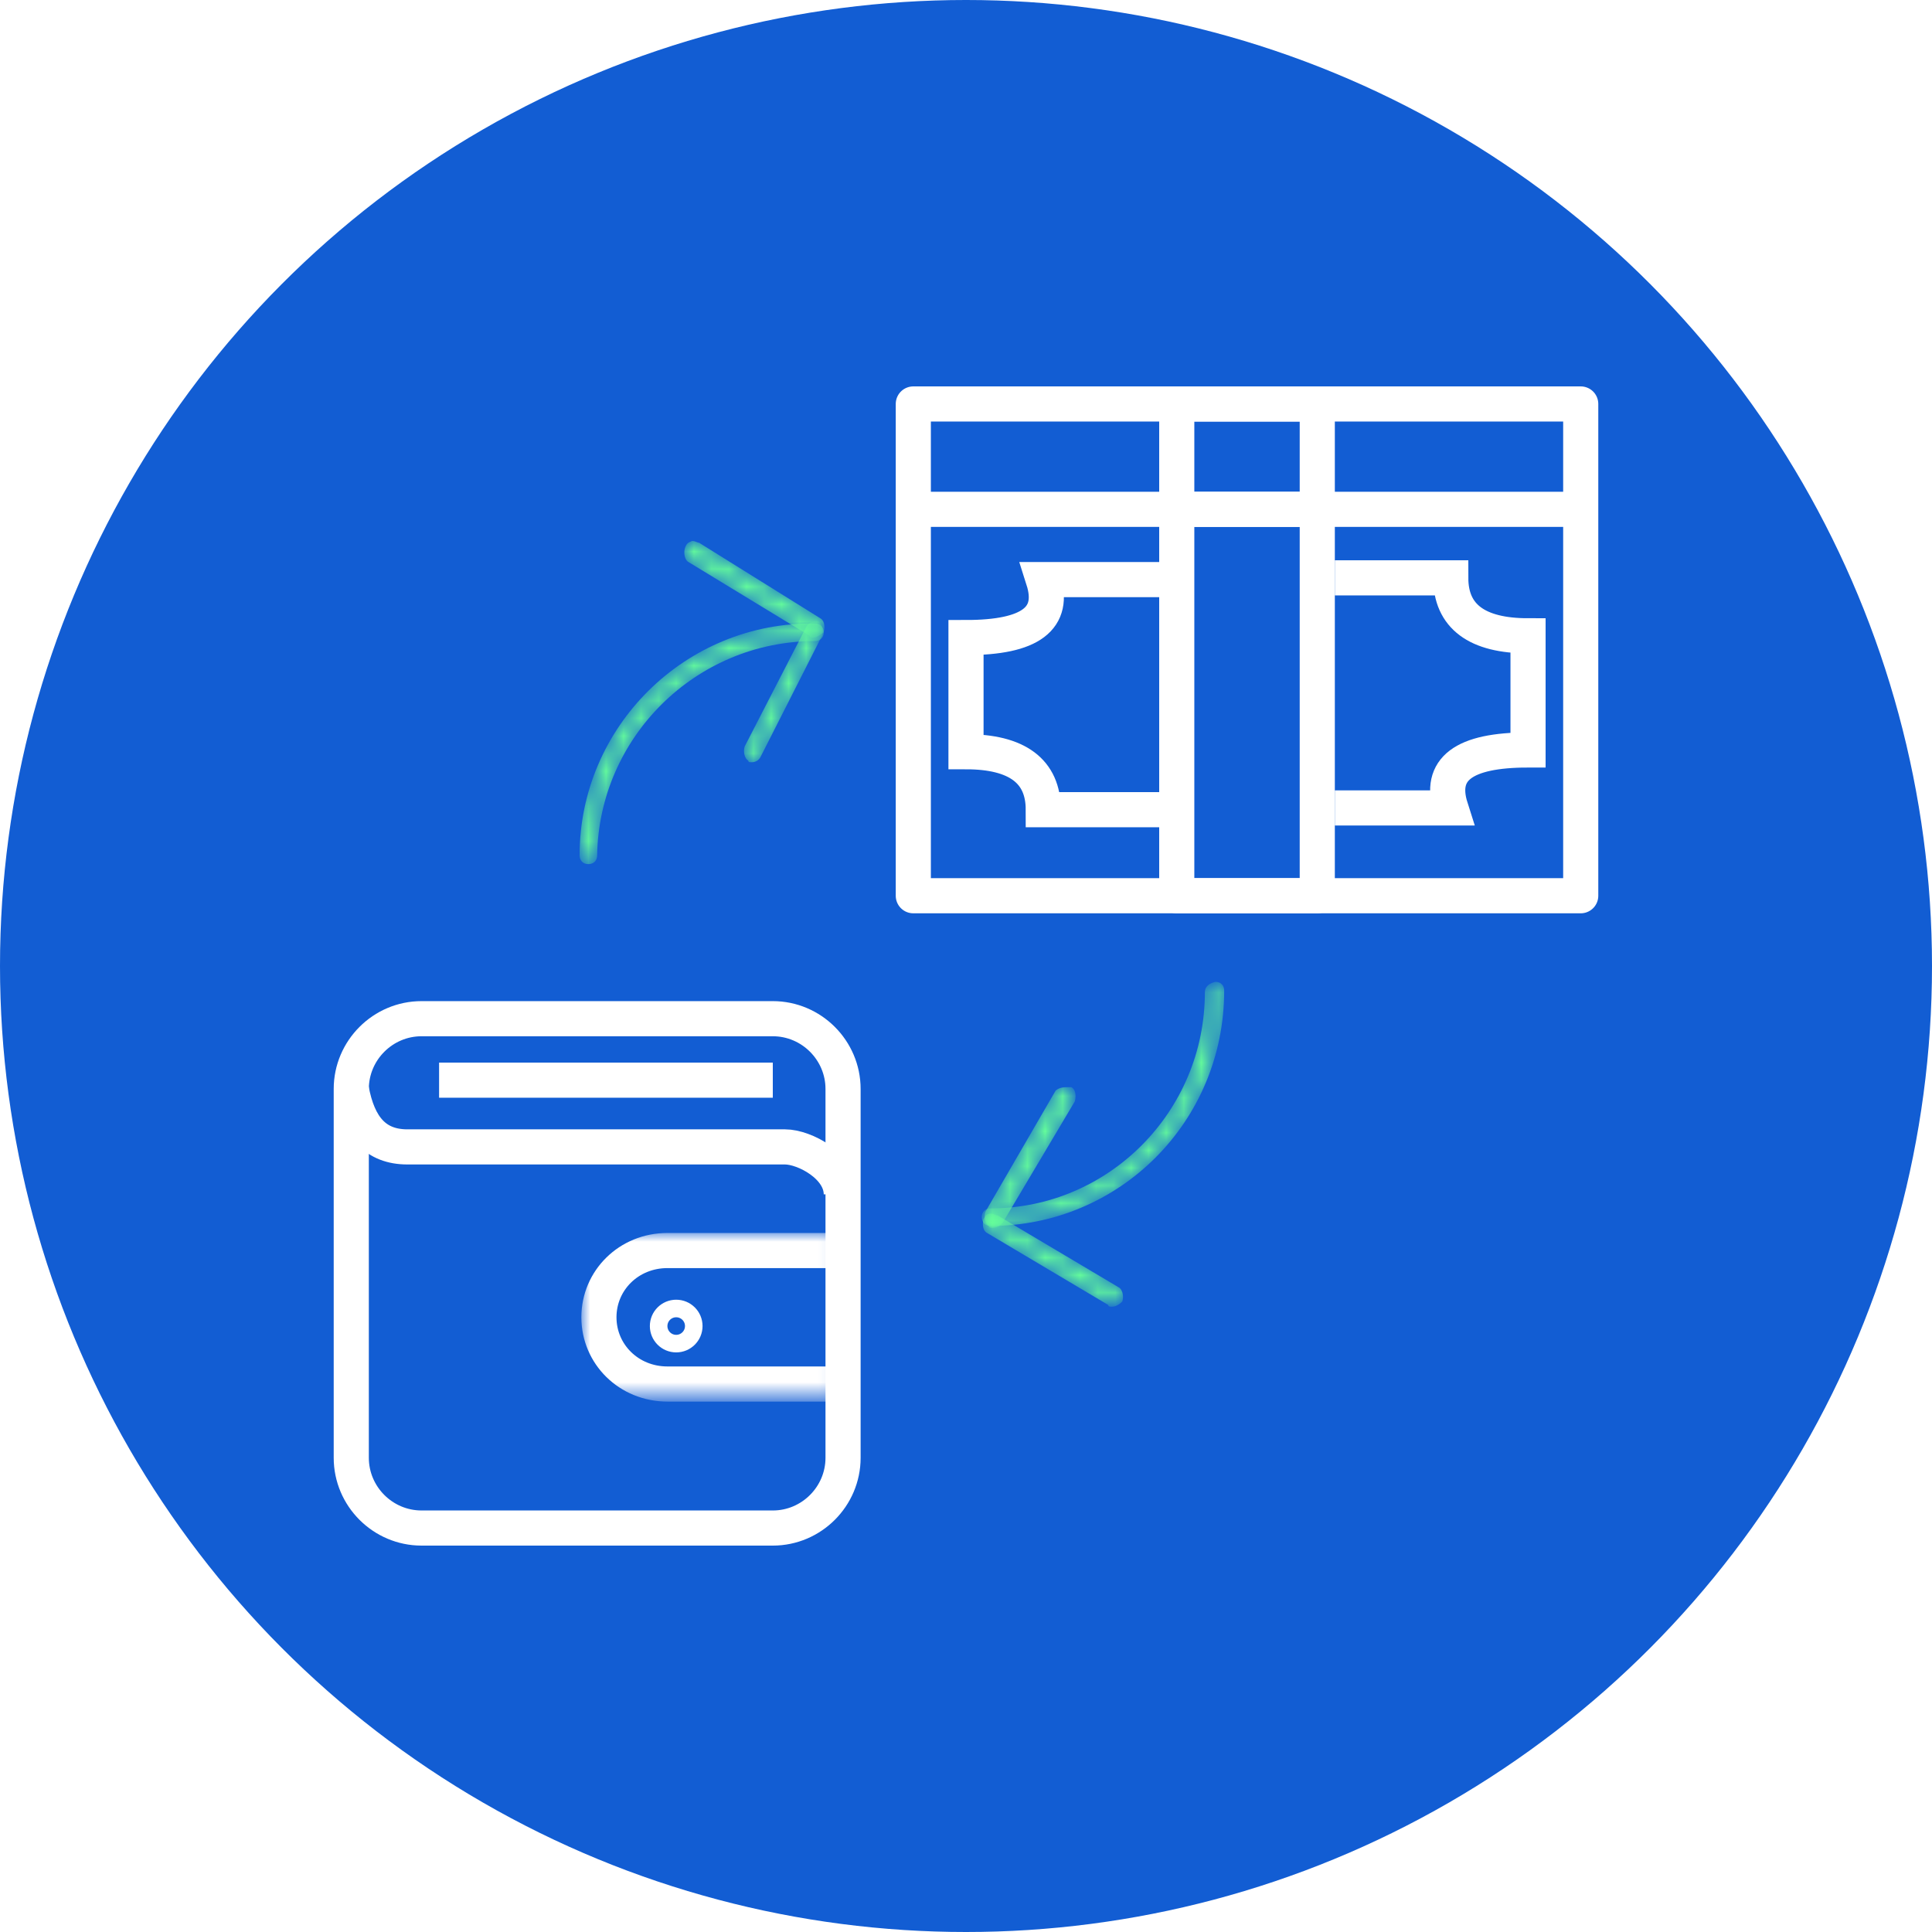
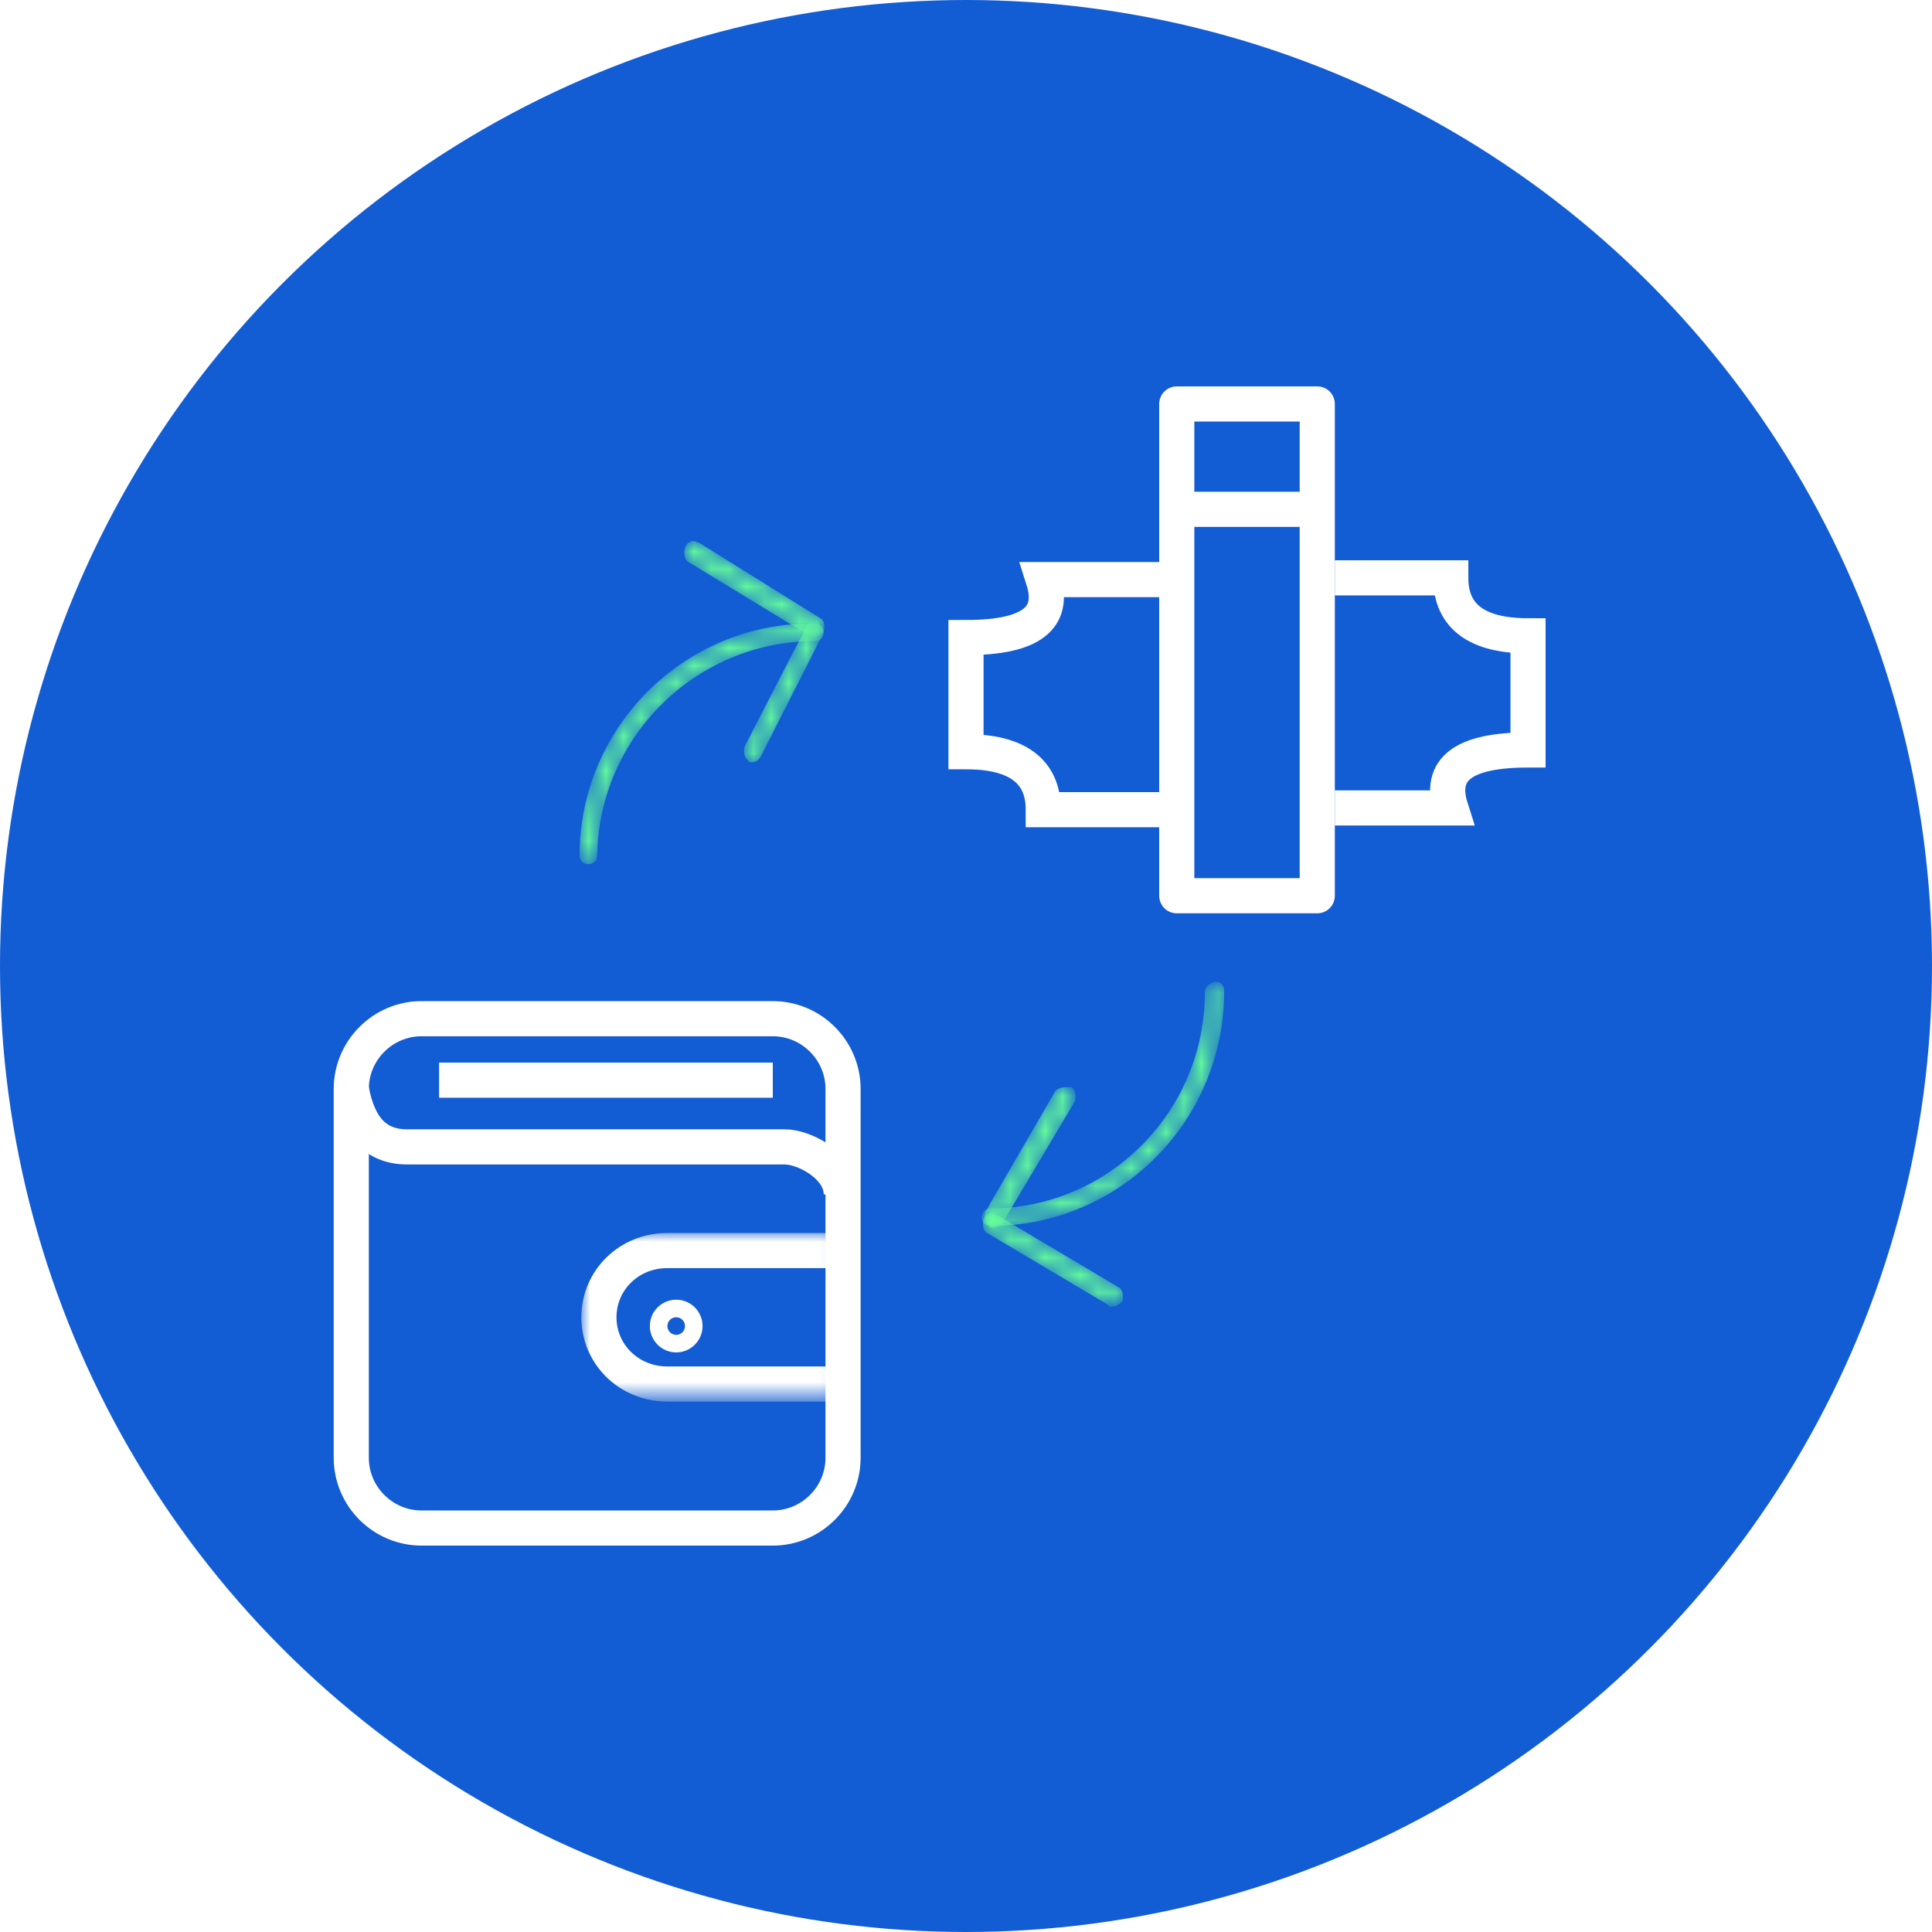
<svg xmlns="http://www.w3.org/2000/svg" version="1.1" id="Layer_1" x="0px" y="0px" viewBox="0 0 110 110" style="enable-background:new 0 0 110 110;" xml:space="preserve">
  <style type="text/css">
	.st0{fill-rule:evenodd;clip-rule:evenodd;fill:#125DD3;}
	.st1{fill:none;stroke:#FFFFFF;stroke-width:2;}
	.st2{filter:url(#Adobe_OpacityMaskFilter);}
	.st3{fill-rule:evenodd;clip-rule:evenodd;fill:#FFFFFF;}
	.st4{mask:url(#prefix__b_1_);fill:none;stroke:#FFFFFF;stroke-width:2;}
	.st5{fill:none;stroke:#FFFFFF;}
	.st6{fill:none;stroke:#FFFFFF;stroke-width:2;stroke-linejoin:round;}
	.st7{filter:url(#Adobe_OpacityMaskFilter_1_);}
	.st8{mask:url(#prefix__d_1_);fill-rule:evenodd;clip-rule:evenodd;fill:#66FF99;}
	.st9{filter:url(#Adobe_OpacityMaskFilter_2_);}
	.st10{mask:url(#prefix__f_1_);fill-rule:evenodd;clip-rule:evenodd;fill:#66FF99;}
	.st11{filter:url(#Adobe_OpacityMaskFilter_3_);}
	.st12{mask:url(#prefix__h_1_);fill-rule:evenodd;clip-rule:evenodd;fill:#66FF99;}
	.st13{filter:url(#Adobe_OpacityMaskFilter_4_);}
	.st14{mask:url(#prefix__j_1_);fill-rule:evenodd;clip-rule:evenodd;fill:#66FF99;}
	.st15{filter:url(#Adobe_OpacityMaskFilter_5_);}
	.st16{mask:url(#prefix__l_1_);fill-rule:evenodd;clip-rule:evenodd;fill:#66FF99;}
	.st17{filter:url(#Adobe_OpacityMaskFilter_6_);}
	.st18{mask:url(#prefix__n_1_);fill-rule:evenodd;clip-rule:evenodd;fill:#66FF99;}
</style>
  <g>
    <circle class="st0" cx="55" cy="55" r="55" />
    <g transform="translate(20 23)">
      <path class="st1" d="M4,35h20c2.2,0,4,1.8,4,4v21c0,2.2-1.8,4-4,4H4c-2.2,0-4-1.8-4-4V39C0,36.8,1.8,35,4,35z" />
      <path class="st1" d="M0,39c0.4,2.2,1.4,3.3,3.2,3.3h21.5c1.1,0,3.2,1.1,3.2,2.7" />
      <g transform="translate(12 46)">
        <defs>
          <filter id="Adobe_OpacityMaskFilter" filterUnits="userSpaceOnUse" x="1.1" y="1.2" width="21.2" height="9.6">
            <feColorMatrix type="matrix" values="1 0 0 0 0  0 1 0 0 0  0 0 1 0 0  0 0 0 1 0" />
          </filter>
        </defs>
        <mask maskUnits="userSpaceOnUse" x="1.1" y="1.2" width="21.2" height="9.6" id="prefix__b_1_">
          <g class="st2">
            <path id="prefix__a_1_" class="st3" d="M0,0h16v12H0V0z" />
          </g>
        </mask>
        <path class="st4" d="M6,2.2h11.6c2.1,0,3.8,1.7,3.8,3.8l0,0c0,2.1-1.7,3.8-3.8,3.8H6C3.8,9.8,2.1,8.1,2.1,6l0,0     C2.1,3.9,3.8,2.2,6,2.2z" />
      </g>
      <circle class="st5" cx="18.5" cy="52.5" r="1" />
-       <path class="st6" d="M32,6h38v22H32V6z M32,0h38v6H32V0z" />
      <path class="st6" d="M47,6h8v22h-8V6z M47,0h8v6h-8V0z" />
      <path class="st1" d="M46,10h-6.6c0.7,2.2-0.7,3.3-4.4,3.3v6.5c2.9,0,4.4,1.1,4.4,3.3H46 M56,23h6.6c-0.7-2.2,0.7-3.3,4.4-3.3v-6.5    c-2.9,0-4.4-1.1-4.4-3.3H56" />
      <g transform="translate(13 12)">
        <defs>
          <filter id="Adobe_OpacityMaskFilter_1_" filterUnits="userSpaceOnUse" x="0" y="0.4" width="13.9" height="13.8">
            <feColorMatrix type="matrix" values="1 0 0 0 0  0 1 0 0 0  0 0 1 0 0  0 0 0 1 0" />
          </filter>
        </defs>
        <mask maskUnits="userSpaceOnUse" x="0" y="0.4" width="13.9" height="13.8" id="prefix__d_1_">
          <g class="st7">
            <path id="prefix__c_1_" class="st3" d="M0,13.7c0,0.3,0.2,0.5,0.5,0.5c0.3,0,0.5-0.2,0.5-0.5C1.1,7,6.6,1.5,13.4,1.5       c0.3,0,0.5-0.2,0.5-0.5c0-0.3-0.2-0.5-0.5-0.5C6,0.4,0,6.4,0,13.7" />
          </g>
        </mask>
        <path class="st8" d="M0,13.7c0,0.3,0.2,0.5,0.5,0.5c0.3,0,0.5-0.2,0.5-0.5C1.1,7,6.6,1.5,13.4,1.5c0.3,0,0.5-0.2,0.5-0.5     c0-0.3-0.2-0.5-0.5-0.5C6,0.4,0,6.4,0,13.7" />
      </g>
      <g transform="translate(22 12)">
        <defs>
          <filter id="Adobe_OpacityMaskFilter_2_" filterUnits="userSpaceOnUse" x="0.4" y="0.4" width="4.5" height="8">
            <feColorMatrix type="matrix" values="1 0 0 0 0  0 1 0 0 0  0 0 1 0 0  0 0 0 1 0" />
          </filter>
        </defs>
        <mask maskUnits="userSpaceOnUse" x="0.4" y="0.4" width="4.5" height="8" id="prefix__f_1_">
          <g class="st9">
            <path id="prefix__e_1_" class="st3" d="M3.9,0.7L0.4,7.5c-0.1,0.3,0,0.7,0.2,0.8c0,0.1,0.1,0.1,0.2,0.1c0.2,0,0.4-0.1,0.5-0.3       l3.5-6.9c0.1-0.3,0-0.7-0.2-0.8c-0.1,0-0.2,0-0.2,0C4.2,0.4,4,0.5,3.9,0.7" />
          </g>
        </mask>
        <path class="st10" d="M0.4,7.5c-0.1,0.3,0,0.7,0.2,0.8c0,0.1,0.1,0.1,0.2,0.1c0.2,0,0.4-0.1,0.5-0.3l3.5-6.9     c0.1-0.3,0-0.7-0.2-0.8c-0.1,0-0.2,0-0.2,0C4.2,0.4,4,0.5,3.9,0.7L0.4,7.5z" />
      </g>
      <g transform="translate(18 7)">
        <defs>
          <filter id="Adobe_OpacityMaskFilter_3_" filterUnits="userSpaceOnUse" x="1" y="0.9" width="8" height="5.4">
            <feColorMatrix type="matrix" values="1 0 0 0 0  0 1 0 0 0  0 0 1 0 0  0 0 0 1 0" />
          </filter>
        </defs>
        <mask maskUnits="userSpaceOnUse" x="1" y="0.9" width="8" height="5.4" id="prefix__h_1_">
          <g class="st11">
            <path id="prefix__g_1_" class="st3" d="M1,1.2C0.9,1.5,1,1.9,1.2,2l6.9,4.2c0,0.1,0.1,0.1,0.2,0.1c0.2,0,0.3-0.1,0.6-0.3       c0.1-0.4,0-0.7-0.2-0.8L1.8,0.9c-0.1,0-0.2-0.1-0.4-0.1C1.2,0.9,1.1,0.9,1,1.2" />
          </g>
        </mask>
        <path class="st12" d="M1,1.2C0.9,1.5,1,1.9,1.2,2l6.9,4.2c0,0.1,0.1,0.1,0.2,0.1c0.2,0,0.3-0.1,0.6-0.3c0.1-0.4,0-0.7-0.2-0.8     L1.8,0.9c-0.1,0-0.2-0.1-0.4-0.1C1.2,0.9,1.1,0.9,1,1.2" />
      </g>
      <g transform="translate(35 33)">
        <defs>
          <filter id="Adobe_OpacityMaskFilter_4_" filterUnits="userSpaceOnUse" x="0.9" y="0" width="13.8" height="13.9">
            <feColorMatrix type="matrix" values="1 0 0 0 0  0 1 0 0 0  0 0 1 0 0  0 0 0 1 0" />
          </filter>
        </defs>
        <mask maskUnits="userSpaceOnUse" x="0.9" y="0" width="13.8" height="13.9" id="prefix__j_1_">
          <g class="st13">
            <path id="prefix__i_1_" class="st3" d="M13.6,0.5c0,6.8-5.5,12.3-12.2,12.3c-0.3,0-0.5,0.2-0.5,0.5s0.2,0.5,0.5,0.5       c7.3,0,13.3-5.9,13.3-13.4c0-0.3-0.2-0.5-0.5-0.5C13.8,0,13.6,0.2,13.6,0.5" />
          </g>
        </mask>
        <path class="st14" d="M13.6,0.5c0,6.8-5.5,12.3-12.2,12.3c-0.3,0-0.5,0.2-0.5,0.5s0.2,0.5,0.5,0.5c7.3,0,13.3-5.9,13.3-13.4     c0-0.3-0.2-0.5-0.5-0.5C13.8,0,13.6,0.2,13.6,0.5" />
      </g>
      <g transform="translate(36 38)">
        <defs>
          <filter id="Adobe_OpacityMaskFilter_5_" filterUnits="userSpaceOnUse" x="0" y="0.9" width="5.2" height="8">
            <feColorMatrix type="matrix" values="1 0 0 0 0  0 1 0 0 0  0 0 1 0 0  0 0 0 1 0" />
          </filter>
        </defs>
        <mask maskUnits="userSpaceOnUse" x="0" y="0.9" width="5.2" height="8" id="prefix__l_1_">
          <g class="st15">
            <path id="prefix__k_1_" class="st3" d="M4.1,1.1L0.1,8c-0.1,0.3,0,0.7,0.2,0.8c0,0.1,0.1,0.1,0.2,0.1s0.4,0,0.6-0.3l4.1-6.9       C5.3,1.3,5.2,1,5,0.9c-0.1,0-0.2,0-0.3,0C4.4,0.9,4.2,1,4.1,1.1" />
          </g>
        </mask>
        <path class="st16" d="M4.1,1.1L0.1,8c-0.1,0.3,0,0.7,0.2,0.8c0,0.1,0.1,0.1,0.2,0.1s0.4,0,0.6-0.3l4.1-6.9C5.3,1.3,5.2,1,5,0.9     c-0.1,0-0.2,0-0.3,0C4.4,0.9,4.2,1,4.1,1.1" />
      </g>
      <g transform="translate(35 46)">
        <defs>
          <filter id="Adobe_OpacityMaskFilter_6_" filterUnits="userSpaceOnUse" x="1" y="0.1" width="8" height="5.3">
            <feColorMatrix type="matrix" values="1 0 0 0 0  0 1 0 0 0  0 0 1 0 0  0 0 0 1 0" />
          </filter>
        </defs>
        <mask maskUnits="userSpaceOnUse" x="1" y="0.1" width="8" height="5.3" id="prefix__n_1_">
          <g class="st17">
            <path id="prefix__m_1_" class="st3" d="M1,0.4C0.9,0.8,1,1.1,1.2,1.2l6.9,4.1c0,0.1,0.1,0.1,0.2,0.1c0.2,0,0.4-0.1,0.6-0.3       c0.1-0.3,0-0.7-0.2-0.8L1.8,0.2c-0.1,0-0.2-0.1-0.4-0.1C1.2,0.1,1.1,0.2,1,0.4" />
          </g>
        </mask>
        <path class="st18" d="M1,0.4C0.9,0.8,1,1.1,1.2,1.2l6.9,4.1c0,0.1,0.1,0.1,0.2,0.1c0.2,0,0.4-0.1,0.6-0.3c0.1-0.3,0-0.7-0.2-0.8     L1.8,0.2c-0.1,0-0.2-0.1-0.4-0.1C1.2,0.1,1.1,0.2,1,0.4" />
      </g>
      <path class="st1" d="M5,38.5h19" />
    </g>
  </g>
</svg>